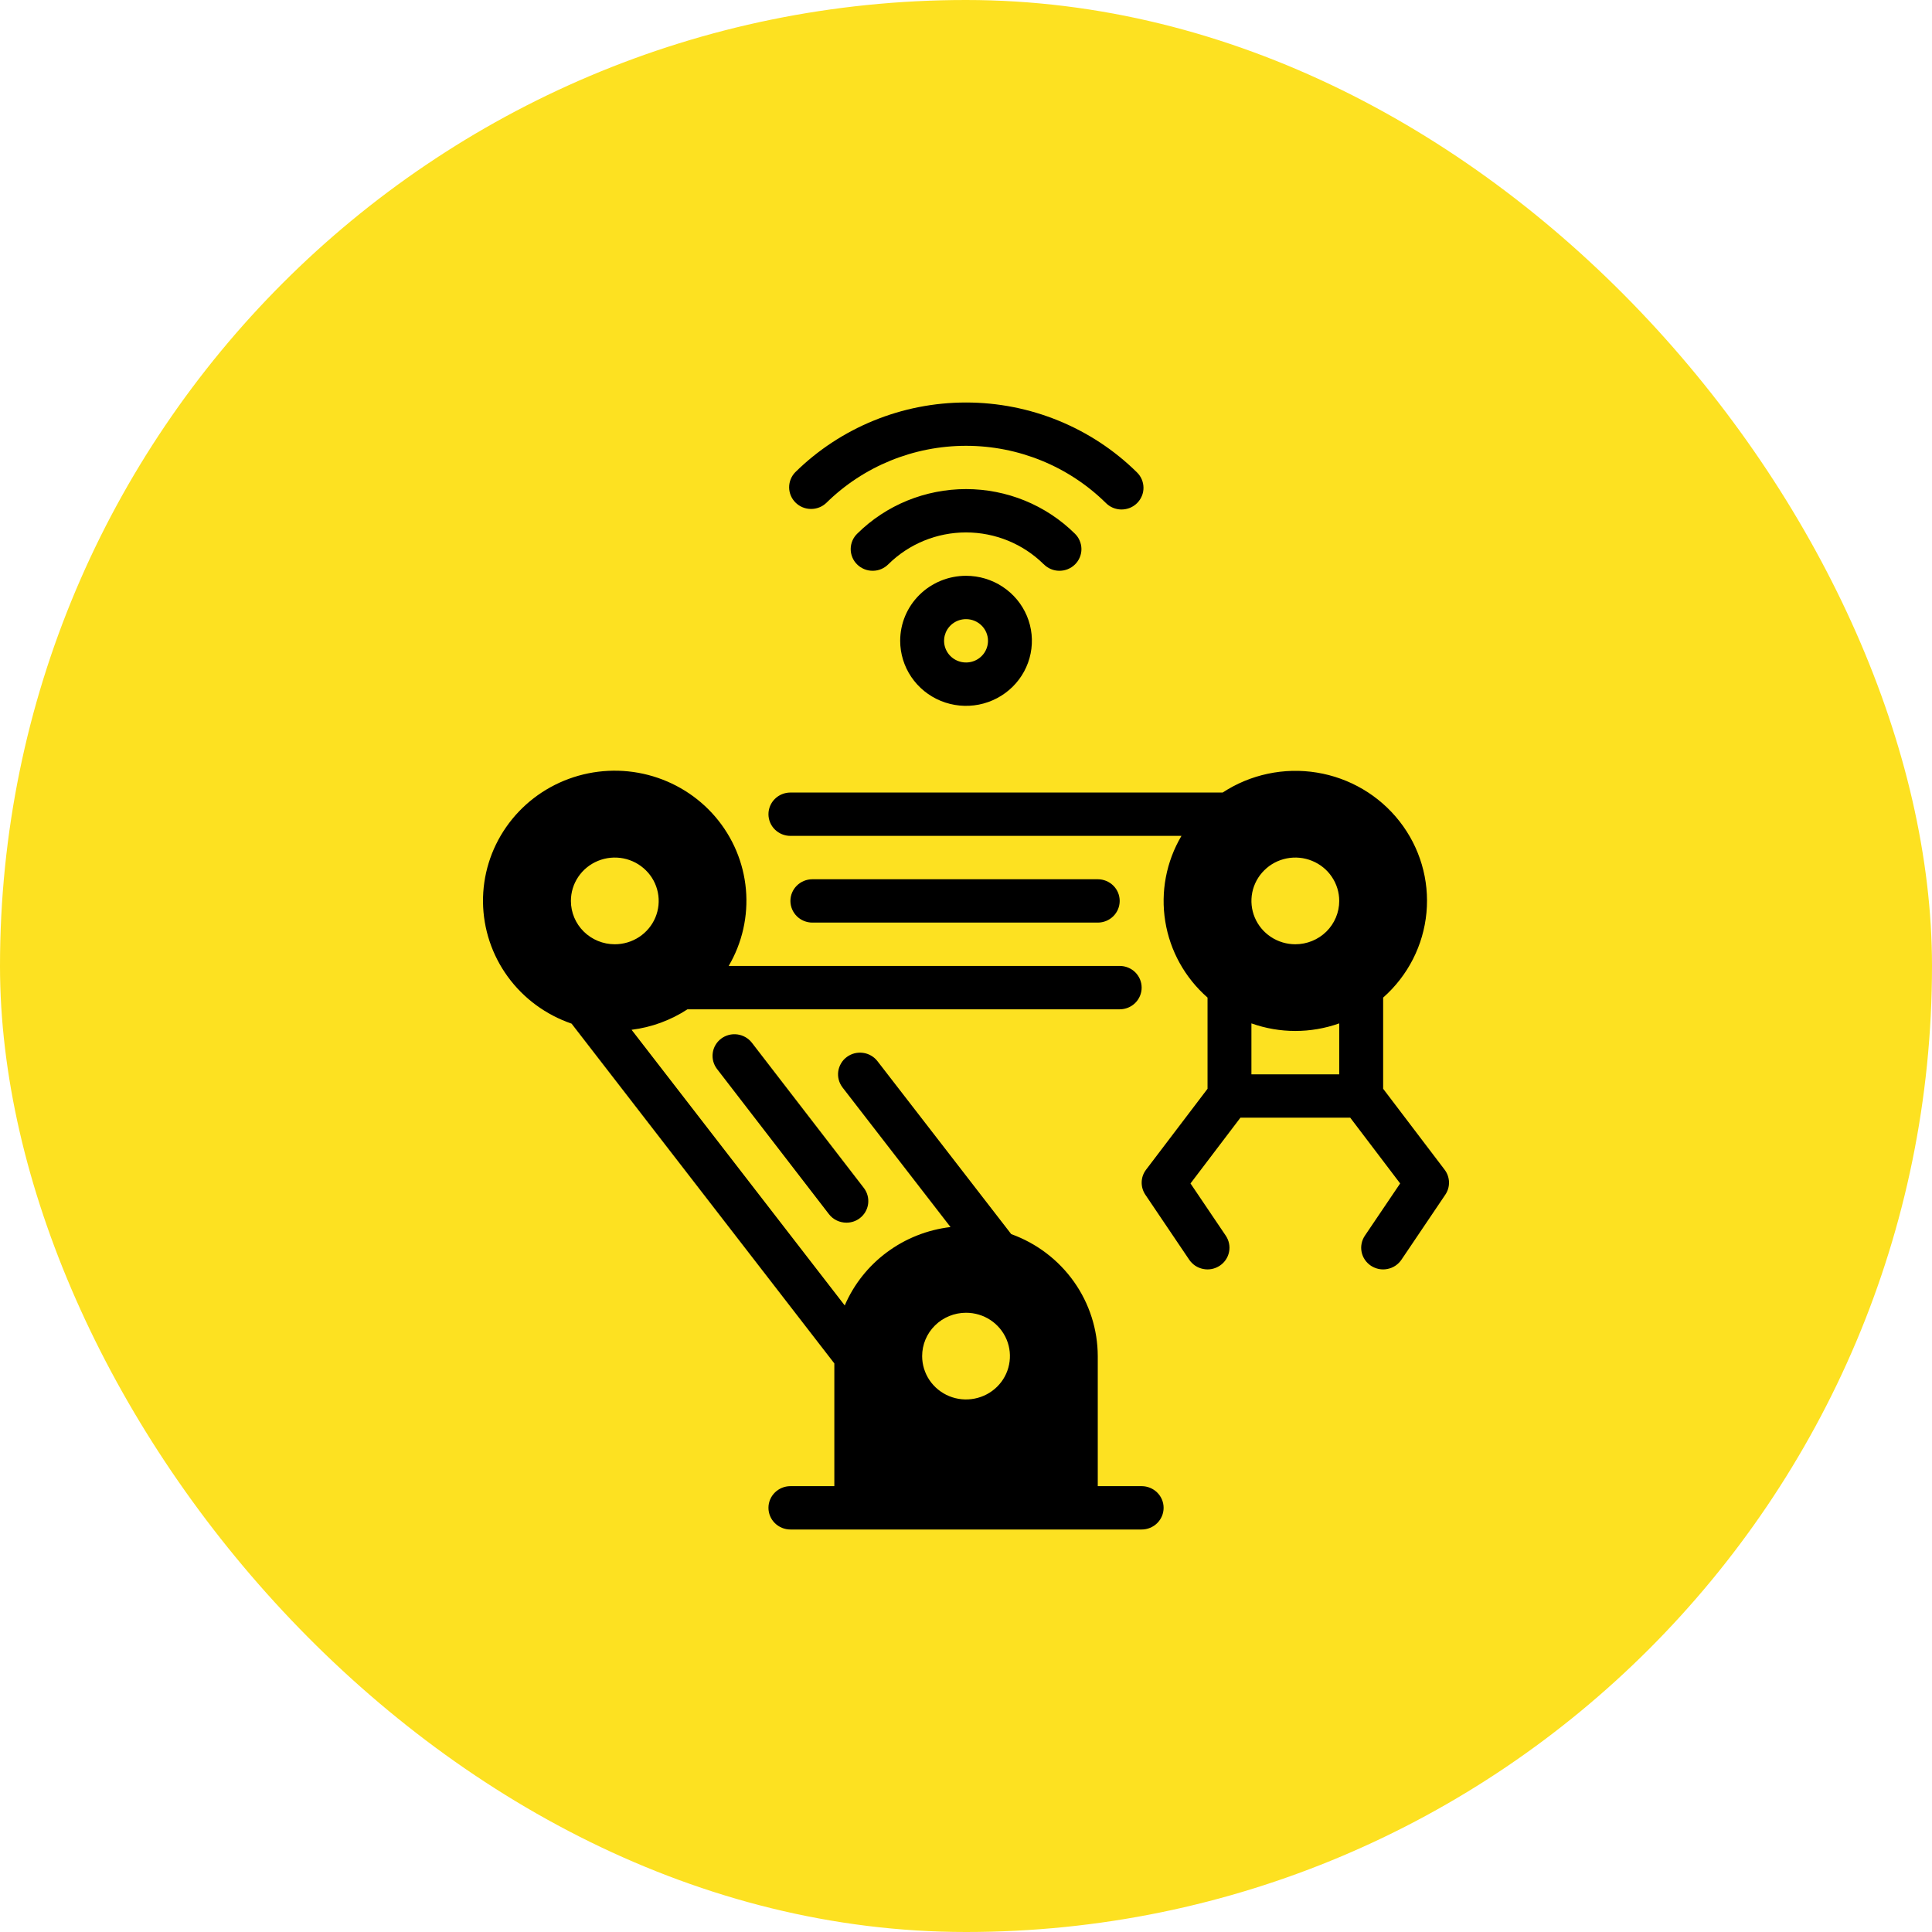
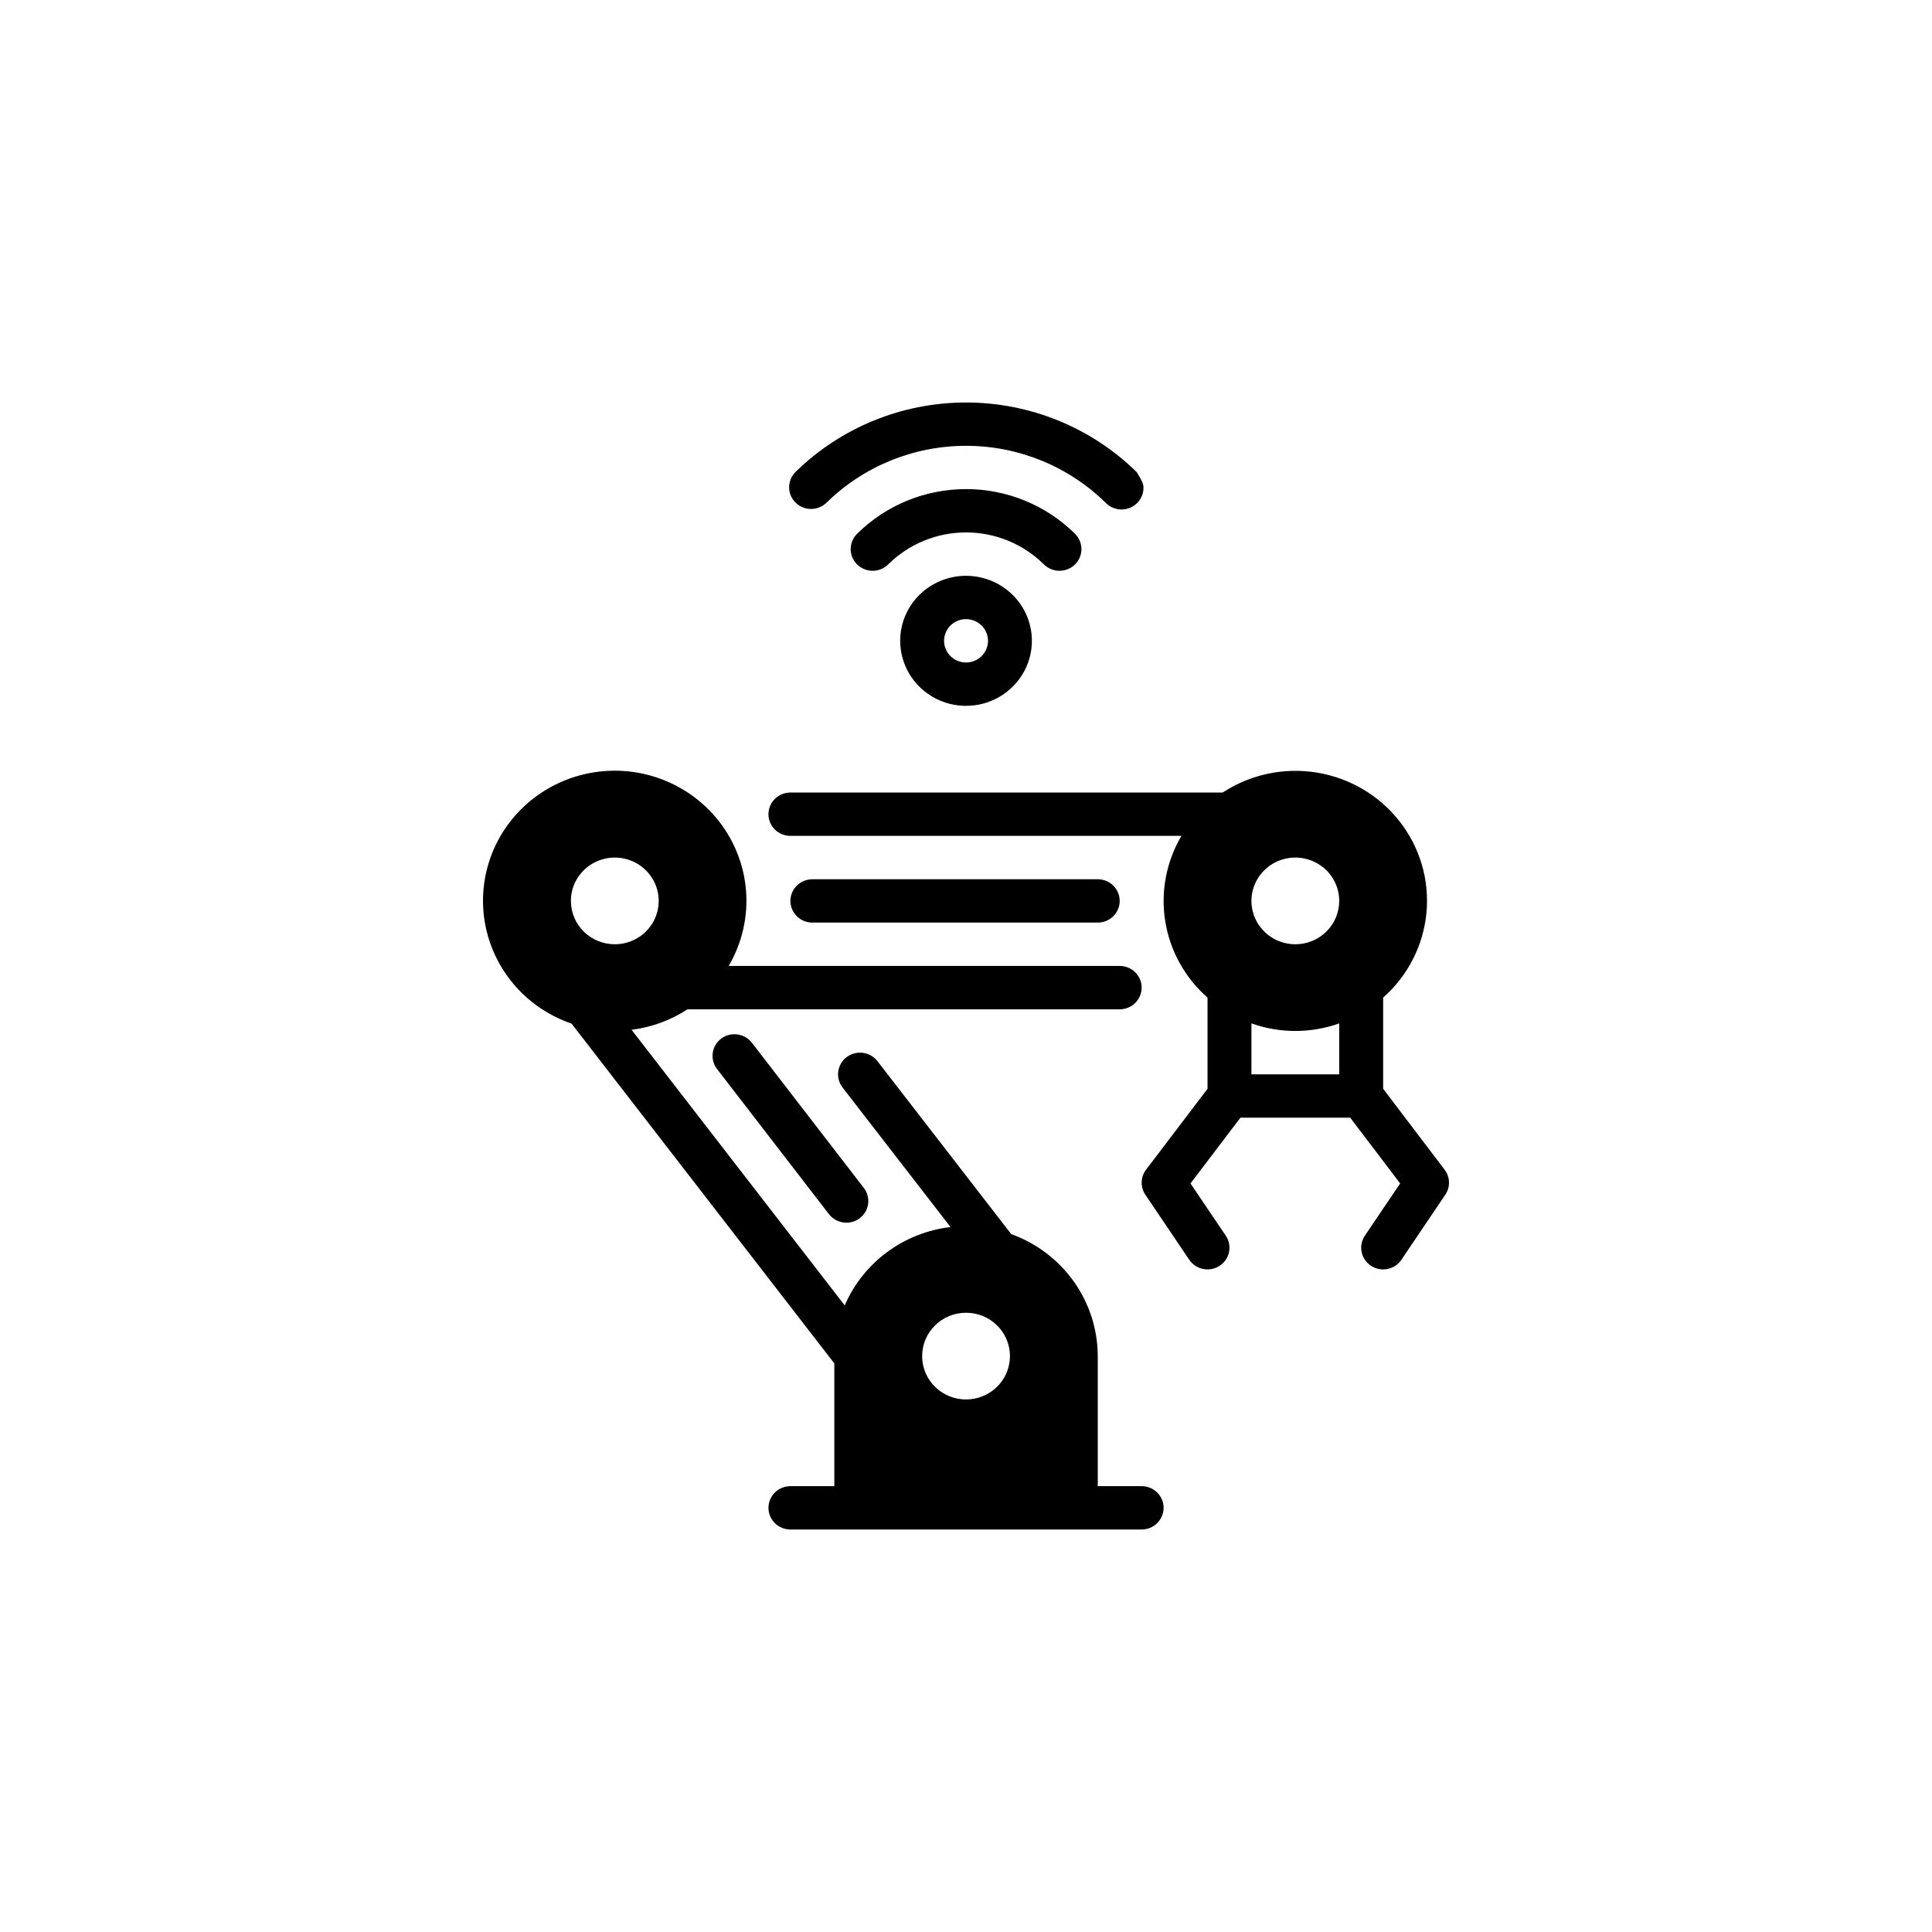
<svg xmlns="http://www.w3.org/2000/svg" width="60" height="60" viewBox="0 0 60 60" fill="none">
-   <rect width="60" height="60" rx="30" fill="#FDE121" />
-   <path d="M42.576 39.309C42.651 39.358 42.734 39.392 42.822 39.41C42.91 39.427 43 39.427 43.088 39.409C43.176 39.392 43.26 39.358 43.334 39.309C43.408 39.259 43.472 39.196 43.522 39.123L44.885 37.103C44.964 36.987 45.004 36.85 45 36.711C44.996 36.572 44.948 36.437 44.864 36.326L42.955 33.813V30.981C43.725 30.301 44.205 29.359 44.3 28.343C44.395 27.327 44.096 26.314 43.464 25.507C42.833 24.7 41.915 24.159 40.896 23.993C39.877 23.827 38.831 24.049 37.971 24.613H24.547C24.366 24.613 24.193 24.684 24.065 24.81C23.937 24.936 23.865 25.108 23.865 25.286C23.865 25.465 23.937 25.636 24.065 25.762C24.193 25.888 24.366 25.959 24.547 25.959H36.691C36.218 26.76 36.04 27.698 36.188 28.613C36.335 29.528 36.799 30.365 37.501 30.981V33.813L35.592 36.326C35.507 36.437 35.459 36.572 35.456 36.711C35.452 36.85 35.492 36.987 35.57 37.103L36.933 39.123C36.983 39.196 37.047 39.259 37.121 39.309C37.196 39.358 37.279 39.392 37.367 39.409C37.455 39.427 37.545 39.427 37.633 39.41C37.721 39.392 37.804 39.358 37.879 39.309C37.953 39.26 38.017 39.197 38.067 39.124C38.117 39.05 38.152 38.968 38.169 38.881C38.187 38.794 38.187 38.705 38.169 38.618C38.152 38.532 38.117 38.449 38.068 38.376L36.972 36.753L38.523 34.71H41.932L43.483 36.753L42.387 38.376C42.338 38.449 42.303 38.532 42.286 38.618C42.268 38.705 42.268 38.794 42.286 38.881C42.303 38.968 42.338 39.05 42.388 39.124C42.438 39.197 42.502 39.26 42.576 39.309ZM41.591 33.364H38.864V31.782C39.745 32.096 40.71 32.096 41.591 31.782V33.364ZM40.228 29.325C39.958 29.325 39.694 29.246 39.47 29.098C39.246 28.95 39.071 28.74 38.968 28.494C38.865 28.248 38.838 27.977 38.89 27.716C38.943 27.455 39.073 27.215 39.264 27.027C39.454 26.838 39.697 26.71 39.962 26.658C40.226 26.606 40.5 26.633 40.749 26.735C40.999 26.837 41.212 27.009 41.361 27.231C41.511 27.452 41.591 27.712 41.591 27.979C41.591 28.336 41.447 28.678 41.192 28.931C40.936 29.183 40.589 29.325 40.228 29.325ZM25.229 28.652C25.048 28.652 24.875 28.581 24.747 28.455C24.619 28.328 24.547 28.157 24.547 27.979C24.547 27.8 24.619 27.629 24.747 27.503C24.875 27.377 25.048 27.306 25.229 27.306H34.092C34.273 27.306 34.446 27.377 34.574 27.503C34.702 27.629 34.773 27.8 34.773 27.979C34.773 28.157 34.702 28.328 34.574 28.455C34.446 28.581 34.273 28.652 34.092 28.652H25.229ZM22.396 32.256C22.54 32.148 22.721 32.101 22.9 32.125C23.079 32.149 23.241 32.242 23.351 32.384L26.828 36.894C26.937 37.036 26.984 37.215 26.96 37.392C26.936 37.568 26.841 37.728 26.697 37.836C26.58 37.924 26.436 37.971 26.288 37.971C26.183 37.971 26.079 37.948 25.984 37.902C25.889 37.856 25.807 37.789 25.743 37.706L22.266 33.196C22.158 33.054 22.11 32.875 22.135 32.699C22.159 32.523 22.253 32.364 22.396 32.256ZM27.956 19.901C27.956 20.3 28.076 20.691 28.301 21.023C28.525 21.355 28.845 21.614 29.218 21.767C29.592 21.92 30.003 21.96 30.4 21.882C30.797 21.804 31.161 21.611 31.447 21.329C31.733 21.047 31.928 20.687 32.007 20.295C32.086 19.903 32.046 19.497 31.891 19.128C31.736 18.759 31.474 18.444 31.137 18.222C30.801 18 30.406 17.882 30.001 17.882C29.459 17.882 28.939 18.094 28.555 18.473C28.171 18.852 27.956 19.365 27.956 19.901ZM30.683 19.901C30.683 20.034 30.643 20.164 30.568 20.275C30.493 20.386 30.387 20.472 30.262 20.523C30.137 20.574 30 20.587 29.868 20.561C29.736 20.535 29.614 20.471 29.519 20.377C29.424 20.283 29.359 20.163 29.332 20.032C29.306 19.902 29.32 19.766 29.371 19.643C29.423 19.52 29.51 19.415 29.622 19.341C29.735 19.267 29.866 19.228 30.001 19.228C30.182 19.228 30.355 19.299 30.483 19.425C30.611 19.551 30.683 19.723 30.683 19.901ZM32.411 17.521C31.772 16.89 30.905 16.535 30.001 16.535C29.097 16.535 28.23 16.89 27.591 17.521C27.528 17.585 27.453 17.636 27.37 17.672C27.287 17.707 27.197 17.726 27.107 17.726C27.016 17.727 26.926 17.71 26.843 17.676C26.759 17.642 26.683 17.592 26.619 17.529C26.555 17.466 26.504 17.391 26.47 17.308C26.436 17.225 26.418 17.137 26.419 17.047C26.42 16.958 26.439 16.87 26.474 16.788C26.51 16.705 26.562 16.631 26.627 16.569C27.07 16.131 27.596 15.784 28.175 15.547C28.755 15.311 29.375 15.189 30.002 15.189C30.629 15.189 31.249 15.311 31.828 15.547C32.407 15.784 32.933 16.131 33.377 16.569C33.442 16.631 33.494 16.705 33.529 16.788C33.565 16.87 33.584 16.958 33.585 17.047C33.586 17.137 33.568 17.225 33.534 17.308C33.5 17.391 33.449 17.466 33.385 17.529C33.321 17.592 33.245 17.642 33.161 17.676C33.077 17.71 32.988 17.727 32.897 17.726C32.806 17.726 32.717 17.707 32.634 17.672C32.551 17.636 32.475 17.585 32.413 17.521H32.411ZM34.34 15.617C33.188 14.483 31.628 13.845 30.001 13.845C28.374 13.845 26.814 14.483 25.663 15.617C25.534 15.74 25.362 15.808 25.183 15.806C25.004 15.805 24.833 15.734 24.707 15.609C24.58 15.484 24.509 15.315 24.507 15.139C24.506 14.962 24.574 14.792 24.698 14.665C26.106 13.279 28.013 12.5 30.001 12.5C31.989 12.5 33.897 13.279 35.304 14.665C35.369 14.727 35.421 14.802 35.457 14.884C35.492 14.966 35.511 15.054 35.512 15.144C35.513 15.233 35.496 15.322 35.461 15.404C35.427 15.487 35.376 15.562 35.312 15.626C35.248 15.689 35.172 15.739 35.089 15.773C35.005 15.806 34.915 15.823 34.824 15.823C34.734 15.822 34.644 15.803 34.561 15.768C34.478 15.733 34.403 15.681 34.34 15.617ZM24.547 46.154C24.366 46.154 24.193 46.225 24.065 46.351C23.937 46.477 23.865 46.648 23.865 46.827C23.865 47.005 23.937 47.177 24.065 47.303C24.193 47.429 24.366 47.5 24.547 47.5H35.455C35.636 47.5 35.809 47.429 35.937 47.303C36.065 47.177 36.137 47.005 36.137 46.827C36.137 46.648 36.065 46.477 35.937 46.351C35.809 46.225 35.636 46.154 35.455 46.154H34.092V42.115C34.09 41.288 33.832 40.481 33.351 39.803C32.871 39.126 32.191 38.61 31.404 38.326L27.25 32.955C27.196 32.885 27.128 32.826 27.051 32.782C26.973 32.737 26.888 32.708 26.799 32.697C26.71 32.685 26.62 32.691 26.533 32.713C26.447 32.736 26.366 32.775 26.294 32.829C26.223 32.882 26.163 32.949 26.119 33.026C26.074 33.102 26.044 33.187 26.032 33.275C26.02 33.362 26.026 33.451 26.049 33.537C26.072 33.622 26.112 33.702 26.166 33.773L29.519 38.107C28.803 38.191 28.122 38.461 27.545 38.889C26.968 39.316 26.516 39.886 26.234 40.542L19.614 31.981C20.235 31.904 20.828 31.686 21.35 31.345H34.773C34.954 31.345 35.128 31.274 35.256 31.147C35.383 31.021 35.455 30.85 35.455 30.671C35.455 30.493 35.383 30.322 35.256 30.195C35.128 30.069 34.954 29.998 34.773 29.998H22.63C23.052 29.279 23.239 28.448 23.165 27.619C23.091 26.791 22.76 26.005 22.217 25.369C21.674 24.733 20.945 24.279 20.13 24.067C19.316 23.856 18.455 23.898 17.665 24.188C16.875 24.478 16.196 25.001 15.719 25.687C15.242 26.372 14.991 27.187 15 28.018C15.01 28.85 15.279 29.659 15.771 30.334C16.263 31.009 16.955 31.517 17.751 31.79L25.911 42.342V46.154H24.547ZM30.001 40.769C30.271 40.769 30.535 40.847 30.759 40.995C30.983 41.143 31.158 41.354 31.261 41.6C31.364 41.846 31.391 42.116 31.338 42.377C31.286 42.639 31.156 42.879 30.965 43.067C30.775 43.255 30.532 43.383 30.267 43.435C30.003 43.487 29.729 43.461 29.479 43.359C29.23 43.257 29.017 43.084 28.867 42.863C28.718 42.641 28.638 42.381 28.638 42.115C28.638 41.758 28.781 41.415 29.037 41.163C29.293 40.91 29.64 40.769 30.001 40.769ZM17.73 27.979C17.73 27.712 17.809 27.452 17.959 27.231C18.109 27.009 18.322 26.837 18.571 26.735C18.82 26.633 19.095 26.606 19.359 26.658C19.623 26.71 19.866 26.838 20.057 27.027C20.248 27.215 20.378 27.455 20.43 27.716C20.483 27.977 20.456 28.248 20.353 28.494C20.25 28.74 20.075 28.95 19.851 29.098C19.626 29.246 19.363 29.325 19.093 29.325C18.731 29.325 18.384 29.183 18.129 28.931C17.873 28.678 17.73 28.336 17.73 27.979Z" fill="black" />
+   <path d="M42.576 39.309C42.651 39.358 42.734 39.392 42.822 39.41C42.91 39.427 43 39.427 43.088 39.409C43.176 39.392 43.26 39.358 43.334 39.309C43.408 39.259 43.472 39.196 43.522 39.123L44.885 37.103C44.964 36.987 45.004 36.85 45 36.711C44.996 36.572 44.948 36.437 44.864 36.326L42.955 33.813V30.981C43.725 30.301 44.205 29.359 44.3 28.343C44.395 27.327 44.096 26.314 43.464 25.507C42.833 24.7 41.915 24.159 40.896 23.993C39.877 23.827 38.831 24.049 37.971 24.613H24.547C24.366 24.613 24.193 24.684 24.065 24.81C23.937 24.936 23.865 25.108 23.865 25.286C23.865 25.465 23.937 25.636 24.065 25.762C24.193 25.888 24.366 25.959 24.547 25.959H36.691C36.218 26.76 36.04 27.698 36.188 28.613C36.335 29.528 36.799 30.365 37.501 30.981V33.813L35.592 36.326C35.507 36.437 35.459 36.572 35.456 36.711C35.452 36.85 35.492 36.987 35.57 37.103L36.933 39.123C36.983 39.196 37.047 39.259 37.121 39.309C37.196 39.358 37.279 39.392 37.367 39.409C37.455 39.427 37.545 39.427 37.633 39.41C37.721 39.392 37.804 39.358 37.879 39.309C37.953 39.26 38.017 39.197 38.067 39.124C38.117 39.05 38.152 38.968 38.169 38.881C38.187 38.794 38.187 38.705 38.169 38.618C38.152 38.532 38.117 38.449 38.068 38.376L36.972 36.753L38.523 34.71H41.932L43.483 36.753L42.387 38.376C42.338 38.449 42.303 38.532 42.286 38.618C42.268 38.705 42.268 38.794 42.286 38.881C42.303 38.968 42.338 39.05 42.388 39.124C42.438 39.197 42.502 39.26 42.576 39.309ZM41.591 33.364H38.864V31.782C39.745 32.096 40.71 32.096 41.591 31.782V33.364ZM40.228 29.325C39.958 29.325 39.694 29.246 39.47 29.098C39.246 28.95 39.071 28.74 38.968 28.494C38.865 28.248 38.838 27.977 38.89 27.716C38.943 27.455 39.073 27.215 39.264 27.027C39.454 26.838 39.697 26.71 39.962 26.658C40.226 26.606 40.5 26.633 40.749 26.735C40.999 26.837 41.212 27.009 41.361 27.231C41.511 27.452 41.591 27.712 41.591 27.979C41.591 28.336 41.447 28.678 41.192 28.931C40.936 29.183 40.589 29.325 40.228 29.325ZM25.229 28.652C25.048 28.652 24.875 28.581 24.747 28.455C24.619 28.328 24.547 28.157 24.547 27.979C24.547 27.8 24.619 27.629 24.747 27.503C24.875 27.377 25.048 27.306 25.229 27.306H34.092C34.273 27.306 34.446 27.377 34.574 27.503C34.702 27.629 34.773 27.8 34.773 27.979C34.773 28.157 34.702 28.328 34.574 28.455C34.446 28.581 34.273 28.652 34.092 28.652H25.229ZM22.396 32.256C22.54 32.148 22.721 32.101 22.9 32.125C23.079 32.149 23.241 32.242 23.351 32.384L26.828 36.894C26.937 37.036 26.984 37.215 26.96 37.392C26.936 37.568 26.841 37.728 26.697 37.836C26.58 37.924 26.436 37.971 26.288 37.971C26.183 37.971 26.079 37.948 25.984 37.902C25.889 37.856 25.807 37.789 25.743 37.706L22.266 33.196C22.158 33.054 22.11 32.875 22.135 32.699C22.159 32.523 22.253 32.364 22.396 32.256ZM27.956 19.901C27.956 20.3 28.076 20.691 28.301 21.023C28.525 21.355 28.845 21.614 29.218 21.767C29.592 21.92 30.003 21.96 30.4 21.882C30.797 21.804 31.161 21.611 31.447 21.329C31.733 21.047 31.928 20.687 32.007 20.295C32.086 19.903 32.046 19.497 31.891 19.128C31.736 18.759 31.474 18.444 31.137 18.222C30.801 18 30.406 17.882 30.001 17.882C29.459 17.882 28.939 18.094 28.555 18.473C28.171 18.852 27.956 19.365 27.956 19.901ZM30.683 19.901C30.683 20.034 30.643 20.164 30.568 20.275C30.493 20.386 30.387 20.472 30.262 20.523C30.137 20.574 30 20.587 29.868 20.561C29.736 20.535 29.614 20.471 29.519 20.377C29.424 20.283 29.359 20.163 29.332 20.032C29.306 19.902 29.32 19.766 29.371 19.643C29.423 19.52 29.51 19.415 29.622 19.341C29.735 19.267 29.866 19.228 30.001 19.228C30.182 19.228 30.355 19.299 30.483 19.425C30.611 19.551 30.683 19.723 30.683 19.901ZM32.411 17.521C31.772 16.89 30.905 16.535 30.001 16.535C29.097 16.535 28.23 16.89 27.591 17.521C27.528 17.585 27.453 17.636 27.37 17.672C27.287 17.707 27.197 17.726 27.107 17.726C27.016 17.727 26.926 17.71 26.843 17.676C26.759 17.642 26.683 17.592 26.619 17.529C26.555 17.466 26.504 17.391 26.47 17.308C26.436 17.225 26.418 17.137 26.419 17.047C26.42 16.958 26.439 16.87 26.474 16.788C26.51 16.705 26.562 16.631 26.627 16.569C27.07 16.131 27.596 15.784 28.175 15.547C28.755 15.311 29.375 15.189 30.002 15.189C30.629 15.189 31.249 15.311 31.828 15.547C32.407 15.784 32.933 16.131 33.377 16.569C33.442 16.631 33.494 16.705 33.529 16.788C33.565 16.87 33.584 16.958 33.585 17.047C33.586 17.137 33.568 17.225 33.534 17.308C33.5 17.391 33.449 17.466 33.385 17.529C33.321 17.592 33.245 17.642 33.161 17.676C33.077 17.71 32.988 17.727 32.897 17.726C32.806 17.726 32.717 17.707 32.634 17.672C32.551 17.636 32.475 17.585 32.413 17.521H32.411ZM34.34 15.617C33.188 14.483 31.628 13.845 30.001 13.845C28.374 13.845 26.814 14.483 25.663 15.617C25.534 15.74 25.362 15.808 25.183 15.806C25.004 15.805 24.833 15.734 24.707 15.609C24.58 15.484 24.509 15.315 24.507 15.139C24.506 14.962 24.574 14.792 24.698 14.665C26.106 13.279 28.013 12.5 30.001 12.5C31.989 12.5 33.897 13.279 35.304 14.665C35.492 14.966 35.511 15.054 35.512 15.144C35.513 15.233 35.496 15.322 35.461 15.404C35.427 15.487 35.376 15.562 35.312 15.626C35.248 15.689 35.172 15.739 35.089 15.773C35.005 15.806 34.915 15.823 34.824 15.823C34.734 15.822 34.644 15.803 34.561 15.768C34.478 15.733 34.403 15.681 34.34 15.617ZM24.547 46.154C24.366 46.154 24.193 46.225 24.065 46.351C23.937 46.477 23.865 46.648 23.865 46.827C23.865 47.005 23.937 47.177 24.065 47.303C24.193 47.429 24.366 47.5 24.547 47.5H35.455C35.636 47.5 35.809 47.429 35.937 47.303C36.065 47.177 36.137 47.005 36.137 46.827C36.137 46.648 36.065 46.477 35.937 46.351C35.809 46.225 35.636 46.154 35.455 46.154H34.092V42.115C34.09 41.288 33.832 40.481 33.351 39.803C32.871 39.126 32.191 38.61 31.404 38.326L27.25 32.955C27.196 32.885 27.128 32.826 27.051 32.782C26.973 32.737 26.888 32.708 26.799 32.697C26.71 32.685 26.62 32.691 26.533 32.713C26.447 32.736 26.366 32.775 26.294 32.829C26.223 32.882 26.163 32.949 26.119 33.026C26.074 33.102 26.044 33.187 26.032 33.275C26.02 33.362 26.026 33.451 26.049 33.537C26.072 33.622 26.112 33.702 26.166 33.773L29.519 38.107C28.803 38.191 28.122 38.461 27.545 38.889C26.968 39.316 26.516 39.886 26.234 40.542L19.614 31.981C20.235 31.904 20.828 31.686 21.35 31.345H34.773C34.954 31.345 35.128 31.274 35.256 31.147C35.383 31.021 35.455 30.85 35.455 30.671C35.455 30.493 35.383 30.322 35.256 30.195C35.128 30.069 34.954 29.998 34.773 29.998H22.63C23.052 29.279 23.239 28.448 23.165 27.619C23.091 26.791 22.76 26.005 22.217 25.369C21.674 24.733 20.945 24.279 20.13 24.067C19.316 23.856 18.455 23.898 17.665 24.188C16.875 24.478 16.196 25.001 15.719 25.687C15.242 26.372 14.991 27.187 15 28.018C15.01 28.85 15.279 29.659 15.771 30.334C16.263 31.009 16.955 31.517 17.751 31.79L25.911 42.342V46.154H24.547ZM30.001 40.769C30.271 40.769 30.535 40.847 30.759 40.995C30.983 41.143 31.158 41.354 31.261 41.6C31.364 41.846 31.391 42.116 31.338 42.377C31.286 42.639 31.156 42.879 30.965 43.067C30.775 43.255 30.532 43.383 30.267 43.435C30.003 43.487 29.729 43.461 29.479 43.359C29.23 43.257 29.017 43.084 28.867 42.863C28.718 42.641 28.638 42.381 28.638 42.115C28.638 41.758 28.781 41.415 29.037 41.163C29.293 40.91 29.64 40.769 30.001 40.769ZM17.73 27.979C17.73 27.712 17.809 27.452 17.959 27.231C18.109 27.009 18.322 26.837 18.571 26.735C18.82 26.633 19.095 26.606 19.359 26.658C19.623 26.71 19.866 26.838 20.057 27.027C20.248 27.215 20.378 27.455 20.43 27.716C20.483 27.977 20.456 28.248 20.353 28.494C20.25 28.74 20.075 28.95 19.851 29.098C19.626 29.246 19.363 29.325 19.093 29.325C18.731 29.325 18.384 29.183 18.129 28.931C17.873 28.678 17.73 28.336 17.73 27.979Z" fill="black" />
</svg>